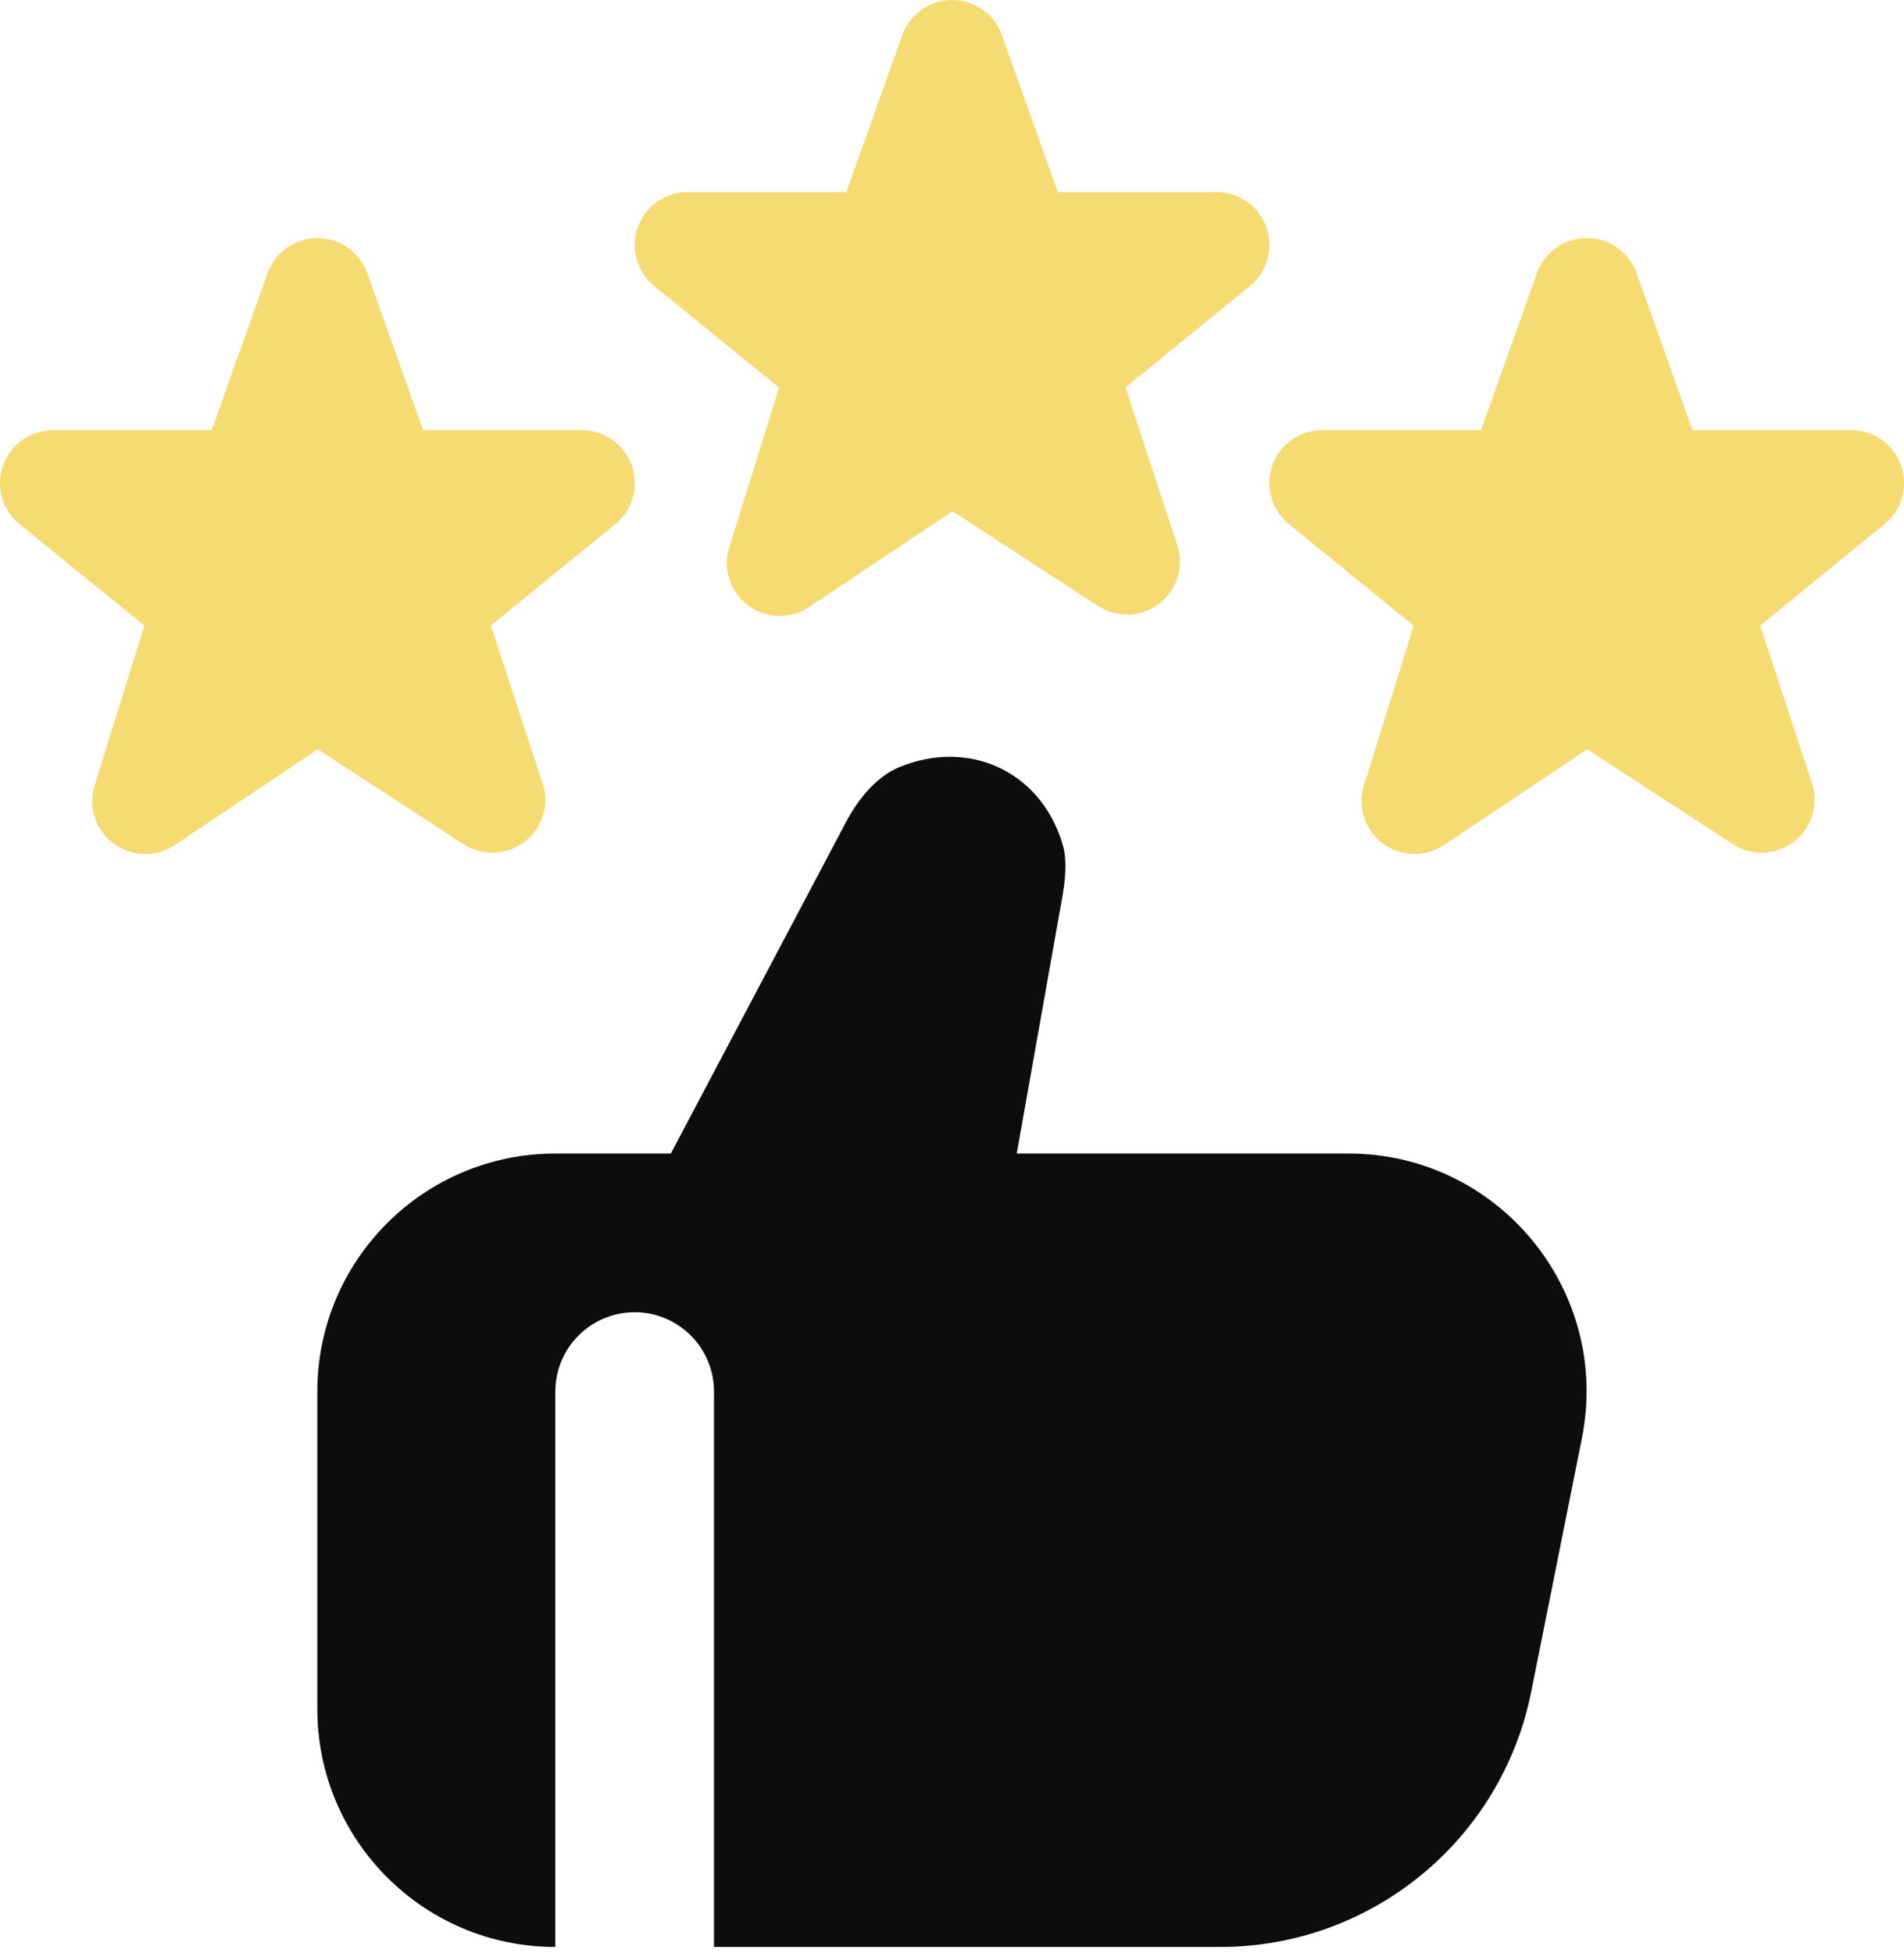
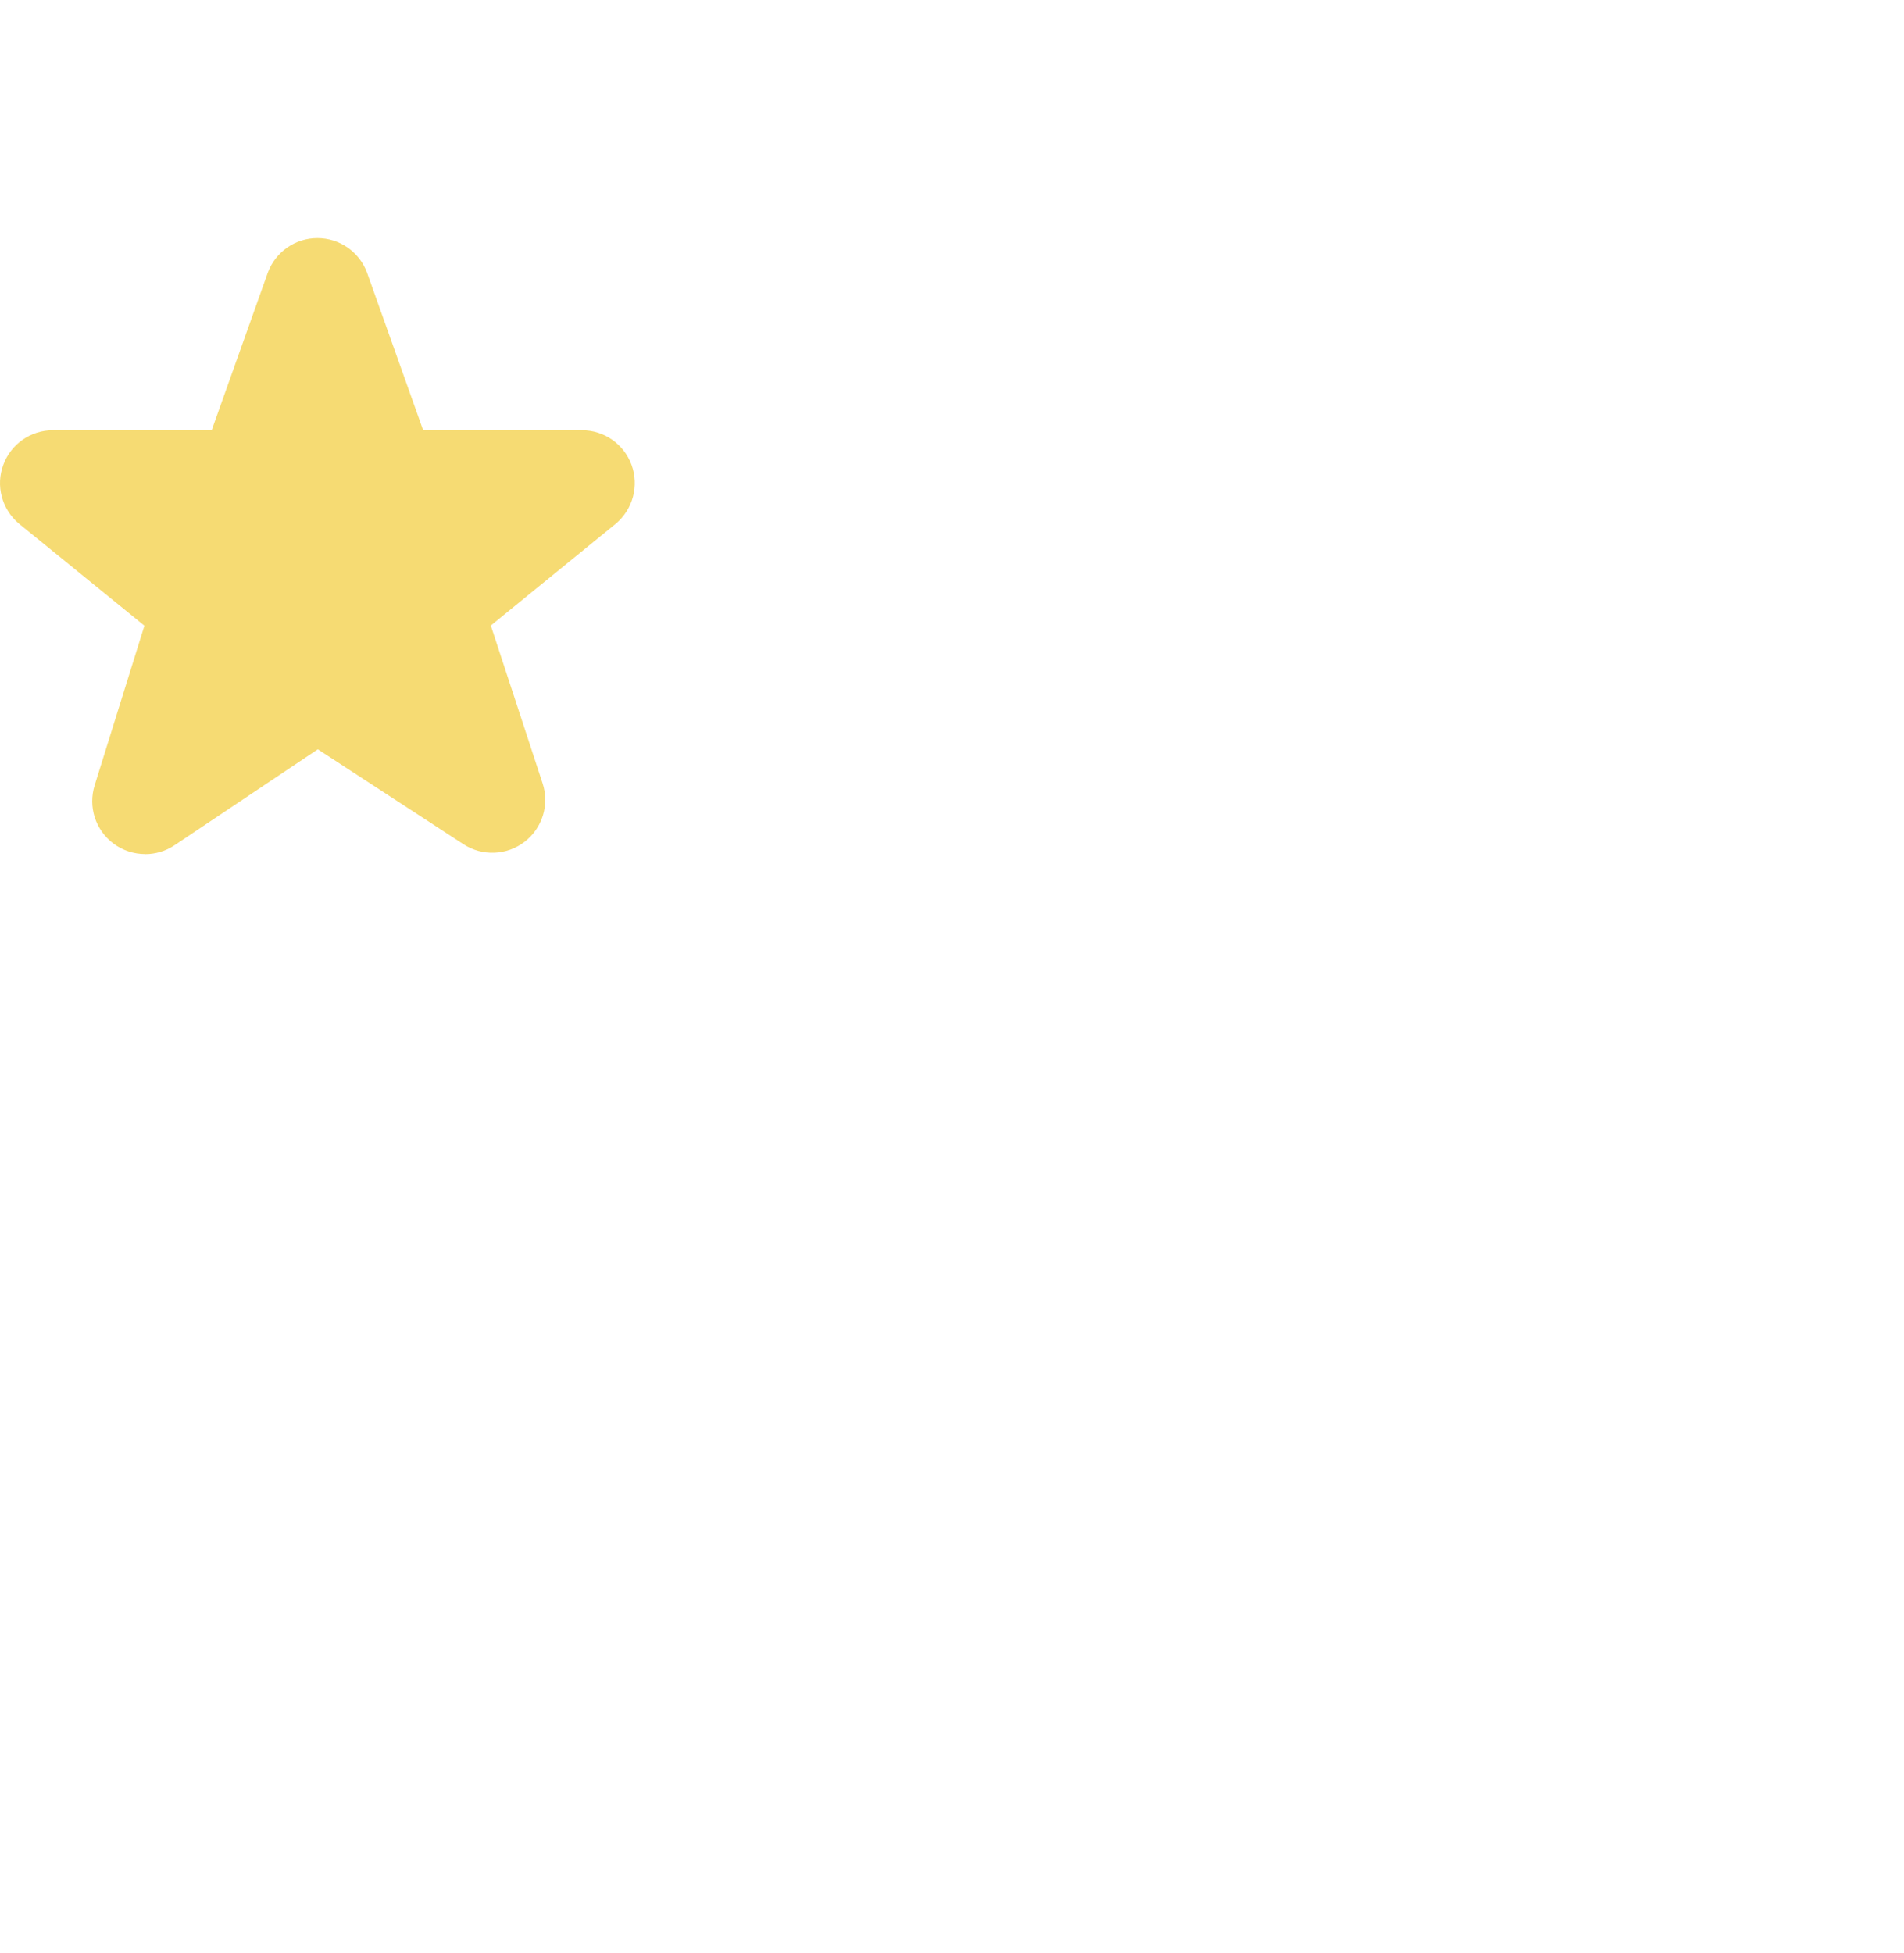
<svg xmlns="http://www.w3.org/2000/svg" width="78" height="80" viewBox="0 0 78 80" fill="none">
-   <path d="M41.652 47.25H55.243C61.396 47.25 66.011 52.879 64.805 58.911L62.728 69.298C61.513 75.376 56.179 79.75 49.982 79.75H29.25V57C29.25 55.206 27.794 53.75 26 53.75C24.206 53.75 22.75 55.206 22.75 57V79.75C17.365 79.75 13 75.385 13 70V57C13 51.615 17.365 47.25 22.75 47.25H27.482L34.609 33.766C35.191 32.622 36 31.77 36.826 31.429C37.515 31.143 38.214 31 38.906 31C41.122 31 42.949 32.45 43.56 34.692C43.631 34.952 43.722 35.553 43.537 36.639L41.652 47.25Z" fill="#0D0D0D" />
-   <path d="M56.645 34.551C57.029 34.837 57.487 34.983 57.945 34.983C58.364 34.983 58.79 34.859 59.154 34.616L65.02 30.69L70.987 34.577C71.757 35.077 72.762 35.038 73.493 34.476C74.224 33.914 74.517 32.952 74.228 32.078L72.109 25.62L77.234 21.444C77.929 20.855 78.186 19.896 77.874 19.042C77.562 18.187 76.749 17.618 75.84 17.618H69.336L67.035 11.161C66.72 10.312 65.911 9.75 65.004 9.75C64.097 9.75 63.288 10.312 62.973 11.161L60.672 17.618H54.169C53.258 17.618 52.446 18.187 52.134 19.038C51.819 19.89 52.072 20.849 52.764 21.437L57.916 25.63L55.878 32.165C55.602 33.043 55.907 33.998 56.645 34.551Z" fill="#F6DB73" />
-   <path d="M30.645 24.801C31.029 25.087 31.487 25.233 31.945 25.233C32.364 25.233 32.79 25.11 33.154 24.866L39.02 20.94L44.987 24.827C45.758 25.327 46.762 25.288 47.493 24.726C48.224 24.164 48.517 23.202 48.227 22.328L46.108 15.87L51.234 11.694C51.929 11.105 52.186 10.146 51.874 9.292C51.562 8.437 50.749 7.868 49.84 7.868H43.336L41.035 1.411C40.72 0.562 39.911 0 39.004 0C38.097 0 37.288 0.562 36.973 1.411L34.672 7.868H28.169C27.259 7.868 26.446 8.437 26.134 9.289C25.819 10.14 26.072 11.099 26.765 11.687L31.916 15.88L29.878 22.415C29.602 23.293 29.907 24.248 30.645 24.801Z" fill="#F6DB73" />
  <path d="M4.645 34.551C5.028 34.837 5.487 34.983 5.945 34.983L5.948 34.986C6.367 34.986 6.79 34.863 7.154 34.619L13.02 30.693L18.987 34.58C19.758 35.081 20.762 35.041 21.493 34.479C22.224 33.917 22.517 32.955 22.227 32.081L20.108 25.623L25.234 21.447C25.929 20.858 26.186 19.9 25.874 19.045C25.562 18.19 24.75 17.622 23.84 17.622H17.336L15.035 11.164C14.72 10.316 13.911 9.753 13.004 9.753C12.097 9.753 11.288 10.316 10.973 11.164L8.672 17.622H2.168C1.258 17.622 0.446 18.19 0.134 19.042C-0.181 19.893 0.072 20.852 0.764 21.44L5.916 25.63L3.878 32.165C3.602 33.043 3.907 33.998 4.645 34.551Z" fill="#F6DB73" />
</svg>